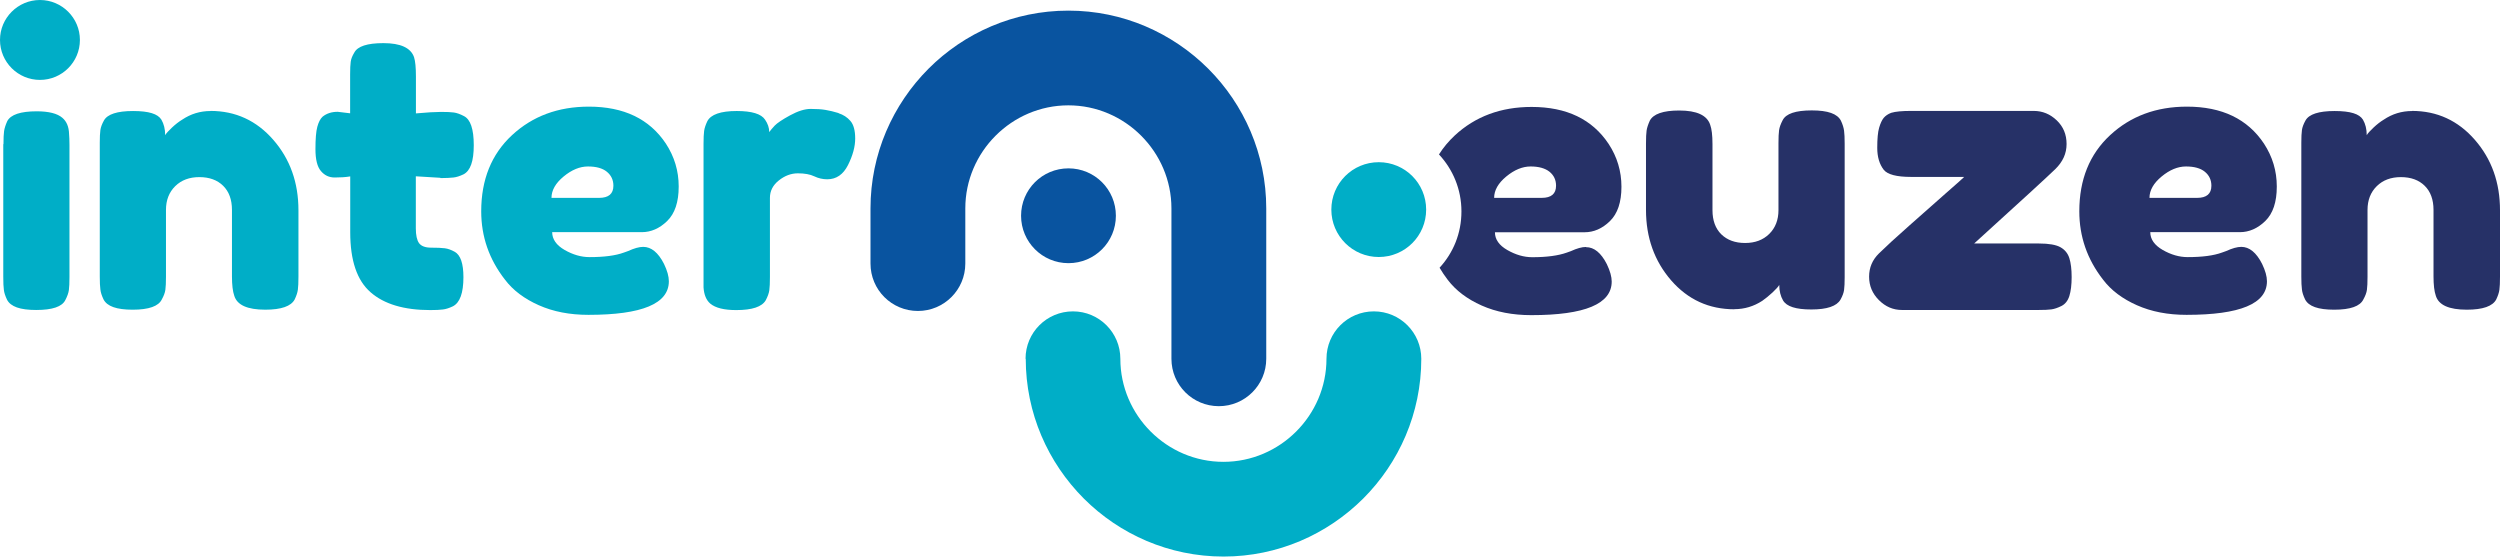
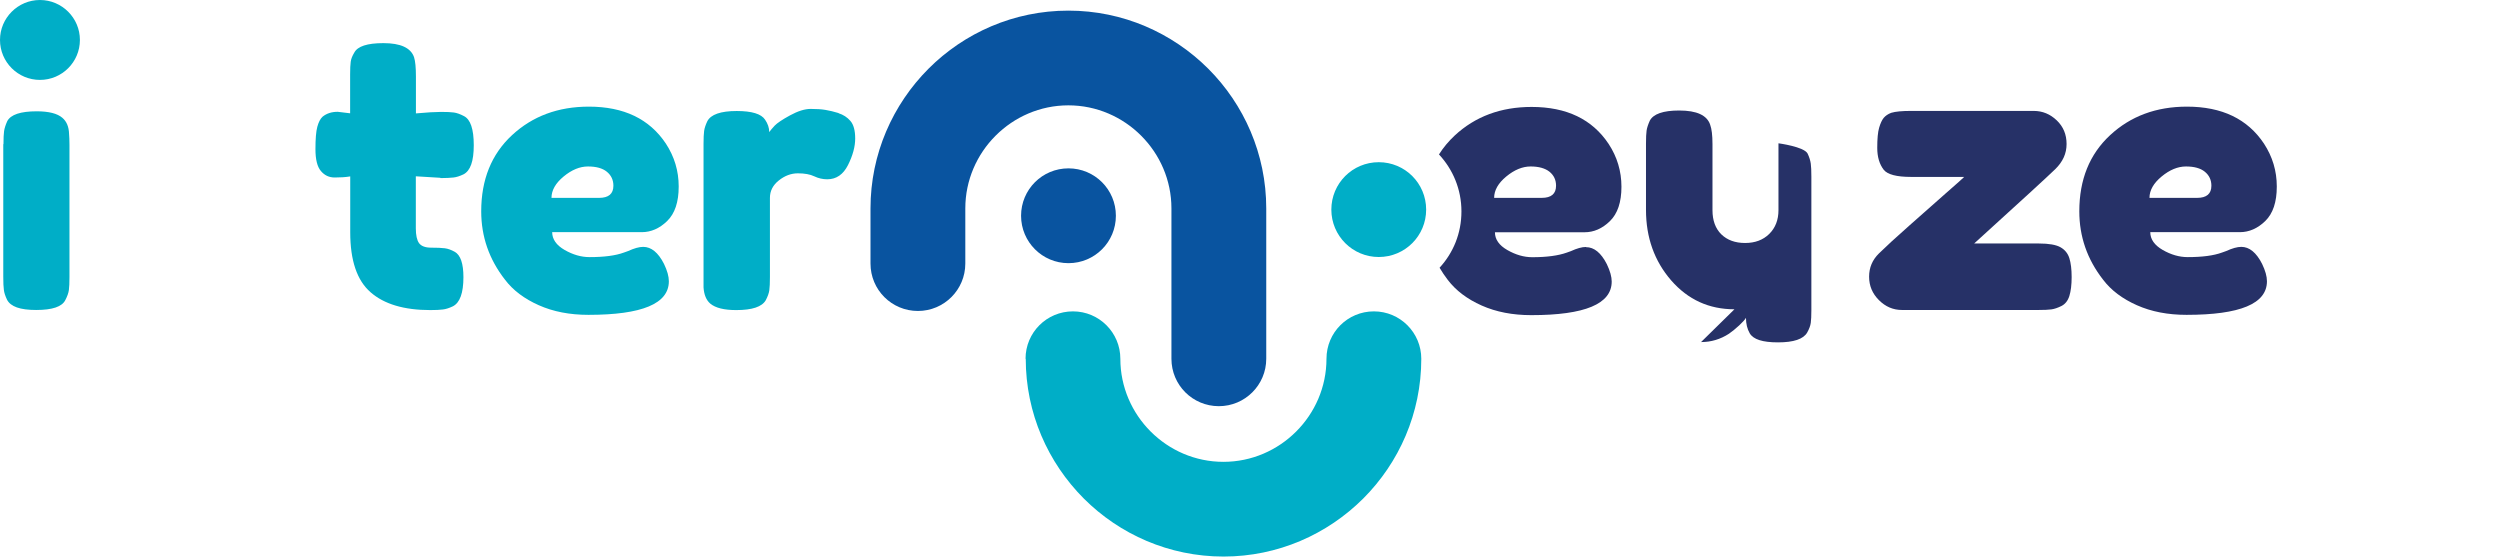
<svg xmlns="http://www.w3.org/2000/svg" id="a" viewBox="0 0 251.55 56">
  <path d="M159.58,24.85c-.41,0-.91.14-1.52.42l-.42.15c-.84.3-1.99.46-3.46.46-.84,0-1.67-.24-2.51-.72-.84-.48-1.25-1.08-1.25-1.79h9.01c.94,0,1.79-.37,2.56-1.12.77-.75,1.16-1.9,1.16-3.46s-.43-3-1.29-4.31c-1.65-2.48-4.23-3.72-7.75-3.72-3.09,0-5.67.96-7.73,2.87-.62.58-1.15,1.21-1.59,1.91,1.4,1.5,2.26,3.51,2.26,5.73s-.83,4.18-2.2,5.67c.25.42.52.83.83,1.23.81,1.06,1.94,1.92,3.4,2.57,1.46.65,3.12.97,5,.97,5.4,0,8.09-1.13,8.09-3.38,0-.48-.16-1.06-.49-1.75-.58-1.14-1.28-1.71-2.09-1.71ZM151.56,17.76c.81-.67,1.63-1.01,2.45-1.01s1.46.18,1.9.53c.44.36.66.82.66,1.41,0,.81-.48,1.22-1.44,1.22h-4.79c0-.76.41-1.48,1.22-2.15Z" style="fill:#263167;" />
-   <path d="M174.52,31.12c-2.56,0-4.68-.97-6.37-2.91-1.68-1.94-2.53-4.3-2.53-7.09v-6.65c0-.61.02-1.05.06-1.33.04-.28.15-.61.32-.99.35-.68,1.34-1.03,2.96-1.03,1.77,0,2.81.48,3.12,1.44.15.41.23,1.05.23,1.94v6.65c0,1.04.3,1.85.89,2.43.6.58,1.39.87,2.39.87s1.81-.3,2.43-.91c.62-.61.93-1.41.93-2.39v-6.73c0-.58.02-1.02.06-1.31.04-.29.16-.63.36-1.01.33-.66,1.3-.99,2.93-.99s2.57.34,2.93,1.03c.18.38.28.72.32,1.01.04.29.06.73.06,1.31v13.45c0,.56-.02.98-.06,1.27-.04.29-.16.61-.36.97-.38.66-1.36.99-2.93.99s-2.49-.3-2.85-.91c-.25-.43-.38-.95-.38-1.56-.1.18-.33.43-.68.76-.36.33-.7.61-1.03.84-.86.56-1.8.84-2.81.84Z" style="fill:#263167;" />
+   <path d="M174.52,31.12c-2.56,0-4.68-.97-6.37-2.91-1.68-1.94-2.53-4.3-2.53-7.09v-6.65c0-.61.02-1.05.06-1.33.04-.28.15-.61.32-.99.35-.68,1.34-1.03,2.96-1.03,1.77,0,2.81.48,3.12,1.44.15.41.23,1.05.23,1.94v6.65c0,1.04.3,1.85.89,2.43.6.58,1.39.87,2.39.87s1.81-.3,2.43-.91c.62-.61.93-1.41.93-2.39v-6.73s2.57.34,2.93,1.03c.18.38.28.72.32,1.01.04.29.06.73.06,1.31v13.45c0,.56-.02.98-.06,1.27-.04.29-.16.61-.36.97-.38.66-1.36.99-2.93.99s-2.49-.3-2.85-.91c-.25-.43-.38-.95-.38-1.56-.1.18-.33.43-.68.76-.36.33-.7.61-1.03.84-.86.56-1.8.84-2.81.84Z" style="fill:#263167;" />
  <path d="M198.65,24.5h6.5c1.01,0,1.74.13,2.18.38.44.25.74.62.89,1.1.15.48.23,1.12.23,1.9s-.08,1.42-.23,1.9c-.15.48-.42.82-.8,1.01-.38.19-.72.3-1.01.34-.29.04-.73.06-1.31.06h-13.72c-.89,0-1.66-.33-2.32-.99-.66-.66-.99-1.44-.99-2.36s.33-1.69.99-2.34c.66-.65,1.67-1.58,3.04-2.79,1.37-1.22,2.61-2.31,3.72-3.29,1.12-.98,1.72-1.51,1.82-1.62h-5.36c-1.44,0-2.36-.24-2.74-.72-.43-.56-.65-1.29-.65-2.2s.06-1.59.19-2.03c.13-.44.28-.77.46-.99.18-.21.43-.39.76-.51.43-.13,1.09-.19,1.98-.19h12.35c.89,0,1.66.32,2.32.95.66.63.99,1.42.99,2.38s-.38,1.79-1.14,2.53c-.76.74-3.48,3.23-8.17,7.49Z" style="fill:#263167;" />
  <path d="M229.09,18.78c0,1.56-.39,2.71-1.16,3.46-.77.75-1.63,1.12-2.56,1.12h-9.01c0,.71.42,1.31,1.25,1.79.84.48,1.67.72,2.51.72,1.47,0,2.62-.15,3.46-.46l.42-.15c.61-.28,1.11-.42,1.52-.42.81,0,1.51.57,2.09,1.71.33.68.49,1.27.49,1.75,0,2.26-2.7,3.38-8.09,3.38-1.88,0-3.54-.32-5-.97s-2.59-1.5-3.4-2.57c-1.6-2.05-2.39-4.34-2.39-6.88,0-3.19,1.03-5.74,3.1-7.66,2.06-1.91,4.64-2.87,7.73-2.87,3.52,0,6.1,1.24,7.75,3.72.86,1.32,1.29,2.75,1.29,4.31ZM221.07,19.91c.96,0,1.44-.41,1.44-1.22,0-.58-.22-1.05-.66-1.41-.44-.36-1.08-.53-1.9-.53s-1.64.34-2.45,1.01c-.81.67-1.22,1.39-1.22,2.15h4.79Z" style="fill:#263167;" />
-   <path d="M242.69,11.16c2.53,0,4.64.97,6.33,2.91s2.53,4.3,2.53,7.09v6.69c0,.58-.02,1.02-.06,1.31-.04.29-.15.61-.32.97-.36.68-1.34,1.03-2.96,1.03-1.8,0-2.84-.47-3.12-1.41-.15-.43-.23-1.08-.23-1.94v-6.69c0-1.04-.3-1.85-.89-2.43s-1.39-.87-2.39-.87-1.81.3-2.43.91c-.62.61-.93,1.41-.93,2.39v6.73c0,.58-.02,1.02-.06,1.31-.04.29-.16.61-.36.97-.33.68-1.3,1.03-2.93,1.03s-2.57-.34-2.93-1.03c-.18-.38-.29-.71-.32-1.01-.04-.29-.06-.73-.06-1.31v-13.45c0-.56.02-.98.06-1.27.04-.29.16-.61.36-.97.35-.63,1.33-.95,2.93-.95s2.49.29,2.85.87c.25.43.38.95.38,1.56.1-.18.33-.43.68-.76.35-.33.7-.6,1.03-.8.86-.58,1.81-.87,2.85-.87Z" style="fill:#263167;" />
  <path d="M103.21,36.1c0,5.48,2.24,10.45,5.84,14.06,3.6,3.6,8.58,5.84,14.06,5.84s10.45-2.24,14.06-5.84c3.6-3.6,5.84-8.58,5.84-14.06,0-2.63-2.13-4.77-4.77-4.77s-4.77,2.13-4.77,4.77c0,2.85-1.17,5.44-3.05,7.32-1.88,1.88-4.47,3.05-7.32,3.05s-5.44-1.17-7.32-3.05c-1.88-1.88-3.05-4.47-3.05-7.32,0-2.63-2.13-4.77-4.77-4.77s-4.77,2.13-4.77,4.77Z" style="fill:#00aec7; fill-rule:evenodd;" />
  <path d="M133.96,21.09c0,2.63,2.13,4.77,4.77,4.77s4.77-2.13,4.77-4.77-2.13-4.77-4.77-4.77-4.77,2.13-4.77,4.77h0Z" style="fill:#00aec7; fill-rule:evenodd;" />
  <path d="M.35,14.51c0-.58.02-1.02.06-1.31.04-.29.15-.63.32-1.01.35-.66,1.34-.99,2.96-.99,1.22,0,2.08.22,2.58.65.43.36.66.9.68,1.63.02.25.04.62.04,1.1v13.3c0,.58-.02,1.02-.06,1.31-.04.29-.16.63-.36,1.01-.33.66-1.3.99-2.93.99s-2.57-.34-2.93-1.03c-.18-.38-.29-.71-.32-.99-.04-.28-.06-.72-.06-1.33v-13.34Z" style="fill:#00aec7;" />
-   <path d="M21.17,11.16c2.53,0,4.64.97,6.33,2.91s2.53,4.3,2.53,7.09v6.69c0,.58-.02,1.02-.06,1.31-.04.29-.15.61-.32.97-.36.68-1.34,1.03-2.96,1.03-1.8,0-2.84-.47-3.12-1.41-.15-.43-.23-1.08-.23-1.94v-6.69c0-1.04-.3-1.85-.89-2.43s-1.39-.87-2.39-.87-1.81.3-2.43.91c-.62.61-.93,1.41-.93,2.39v6.73c0,.58-.02,1.02-.06,1.31-.04.29-.16.61-.36.97-.33.68-1.3,1.03-2.93,1.03s-2.57-.34-2.93-1.03c-.18-.38-.29-.71-.32-1.01-.04-.29-.06-.73-.06-1.31v-13.45c0-.56.02-.98.06-1.27.04-.29.16-.61.36-.97.35-.63,1.33-.95,2.93-.95s2.49.29,2.85.87c.25.43.38.95.38,1.56.1-.18.33-.43.68-.76.35-.33.7-.6,1.03-.8.86-.58,1.81-.87,2.85-.87Z" style="fill:#00aec7;" />
  <path d="M44.31,17.89l-2.47-.15v5.24c0,.68.11,1.18.32,1.48.22.3.62.46,1.22.46s1.05.02,1.37.06c.32.04.65.16,1.01.36.58.33.87,1.18.87,2.55,0,1.6-.36,2.57-1.06,2.93-.38.18-.72.29-1.01.32-.29.04-.72.06-1.27.06-2.64,0-4.64-.6-6-1.79-1.37-1.19-2.05-3.2-2.05-6.04v-5.62c-.48.08-1,.11-1.56.11s-1.02-.21-1.39-.65c-.37-.43-.55-1.17-.55-2.2s.06-1.79.19-2.26c.13-.47.3-.8.53-1.01.41-.33.91-.49,1.52-.49l1.25.15v-3.91c0-.58.02-1.01.06-1.29s.16-.58.36-.91c.33-.63,1.3-.95,2.93-.95,1.72,0,2.75.47,3.08,1.41.13.41.19,1.05.19,1.94v3.72c1.12-.1,1.96-.15,2.53-.15s1,.02,1.29.06c.29.04.63.16,1.01.36.66.33.99,1.31.99,2.93s-.34,2.57-1.03,2.93c-.38.18-.72.29-1.01.32s-.73.06-1.31.06Z" style="fill:#00aec7;" />
  <path d="M68.29,18.78c0,1.56-.39,2.71-1.16,3.46-.77.75-1.63,1.12-2.56,1.12h-9.01c0,.71.42,1.31,1.25,1.79.84.48,1.67.72,2.51.72,1.47,0,2.62-.15,3.46-.46l.42-.15c.61-.28,1.11-.42,1.52-.42.81,0,1.51.57,2.09,1.71.33.68.49,1.27.49,1.75,0,2.26-2.7,3.38-8.09,3.38-1.88,0-3.54-.32-5-.97s-2.59-1.5-3.4-2.57c-1.6-2.05-2.39-4.34-2.39-6.88,0-3.19,1.03-5.74,3.1-7.66,2.06-1.91,4.64-2.87,7.73-2.87,3.52,0,6.1,1.24,7.75,3.72.86,1.32,1.29,2.75,1.29,4.31ZM60.28,19.91c.96,0,1.44-.41,1.44-1.22,0-.58-.22-1.05-.66-1.41-.44-.36-1.08-.53-1.9-.53s-1.64.34-2.45,1.01c-.81.67-1.22,1.39-1.22,2.15h4.79Z" style="fill:#00aec7;" />
  <path d="M84.37,11.39c.48.15.88.41,1.2.78s.48.96.48,1.77-.24,1.7-.72,2.66-1.18,1.44-2.09,1.44c-.46,0-.89-.1-1.31-.3-.42-.2-.97-.3-1.65-.3s-1.32.24-1.92.72c-.6.48-.89,1.06-.89,1.75v7.98c0,.58-.02,1.02-.06,1.31s-.16.63-.36,1.01c-.38.66-1.37.99-2.96.99-1.22,0-2.09-.21-2.62-.65-.41-.35-.63-.9-.68-1.63v-14.44c0-.58.02-1.02.06-1.31.04-.29.15-.61.32-.97.35-.68,1.34-1.03,2.96-1.03,1.52,0,2.47.29,2.85.87.28.41.42.82.42,1.25.13-.18.31-.39.55-.65.24-.25.75-.6,1.54-1.03s1.48-.65,2.07-.65,1.1.03,1.5.1.85.17,1.33.32Z" style="fill:#00aec7;" />
  <path d="M0,4.02c0,2.22,1.8,4.02,4.02,4.02s4.02-1.8,4.02-4.02S6.23,0,4.02,0,0,1.8,0,4.02h0Z" style="fill:#00aec7; fill-rule:evenodd;" />
  <path d="M102.74,21.71c0,2.63,2.13,4.77,4.77,4.77s4.77-2.13,4.77-4.77-2.13-4.77-4.77-4.77-4.77,2.13-4.77,4.77h0Z" style="fill:#0954a0; fill-rule:evenodd;" />
  <path d="M107.51,1.07c5.48,0,10.45,2.24,14.06,5.84,3.6,3.6,5.84,8.58,5.84,14.06v15.13c0,2.63-2.13,4.77-4.77,4.77s-4.77-2.13-4.77-4.77v-15.13c0-2.85-1.17-5.44-3.05-7.32-1.88-1.88-4.47-3.05-7.32-3.05s-5.44,1.17-7.32,3.05c-1.88,1.88-3.05,4.47-3.05,7.32v5.55c0,2.63-2.13,4.77-4.77,4.77s-4.77-2.13-4.77-4.77v-5.55c0-5.48,2.24-10.45,5.84-14.06,3.6-3.6,8.58-5.84,14.06-5.84h0Z" style="fill:#0954a0; fill-rule:evenodd;" />
</svg>